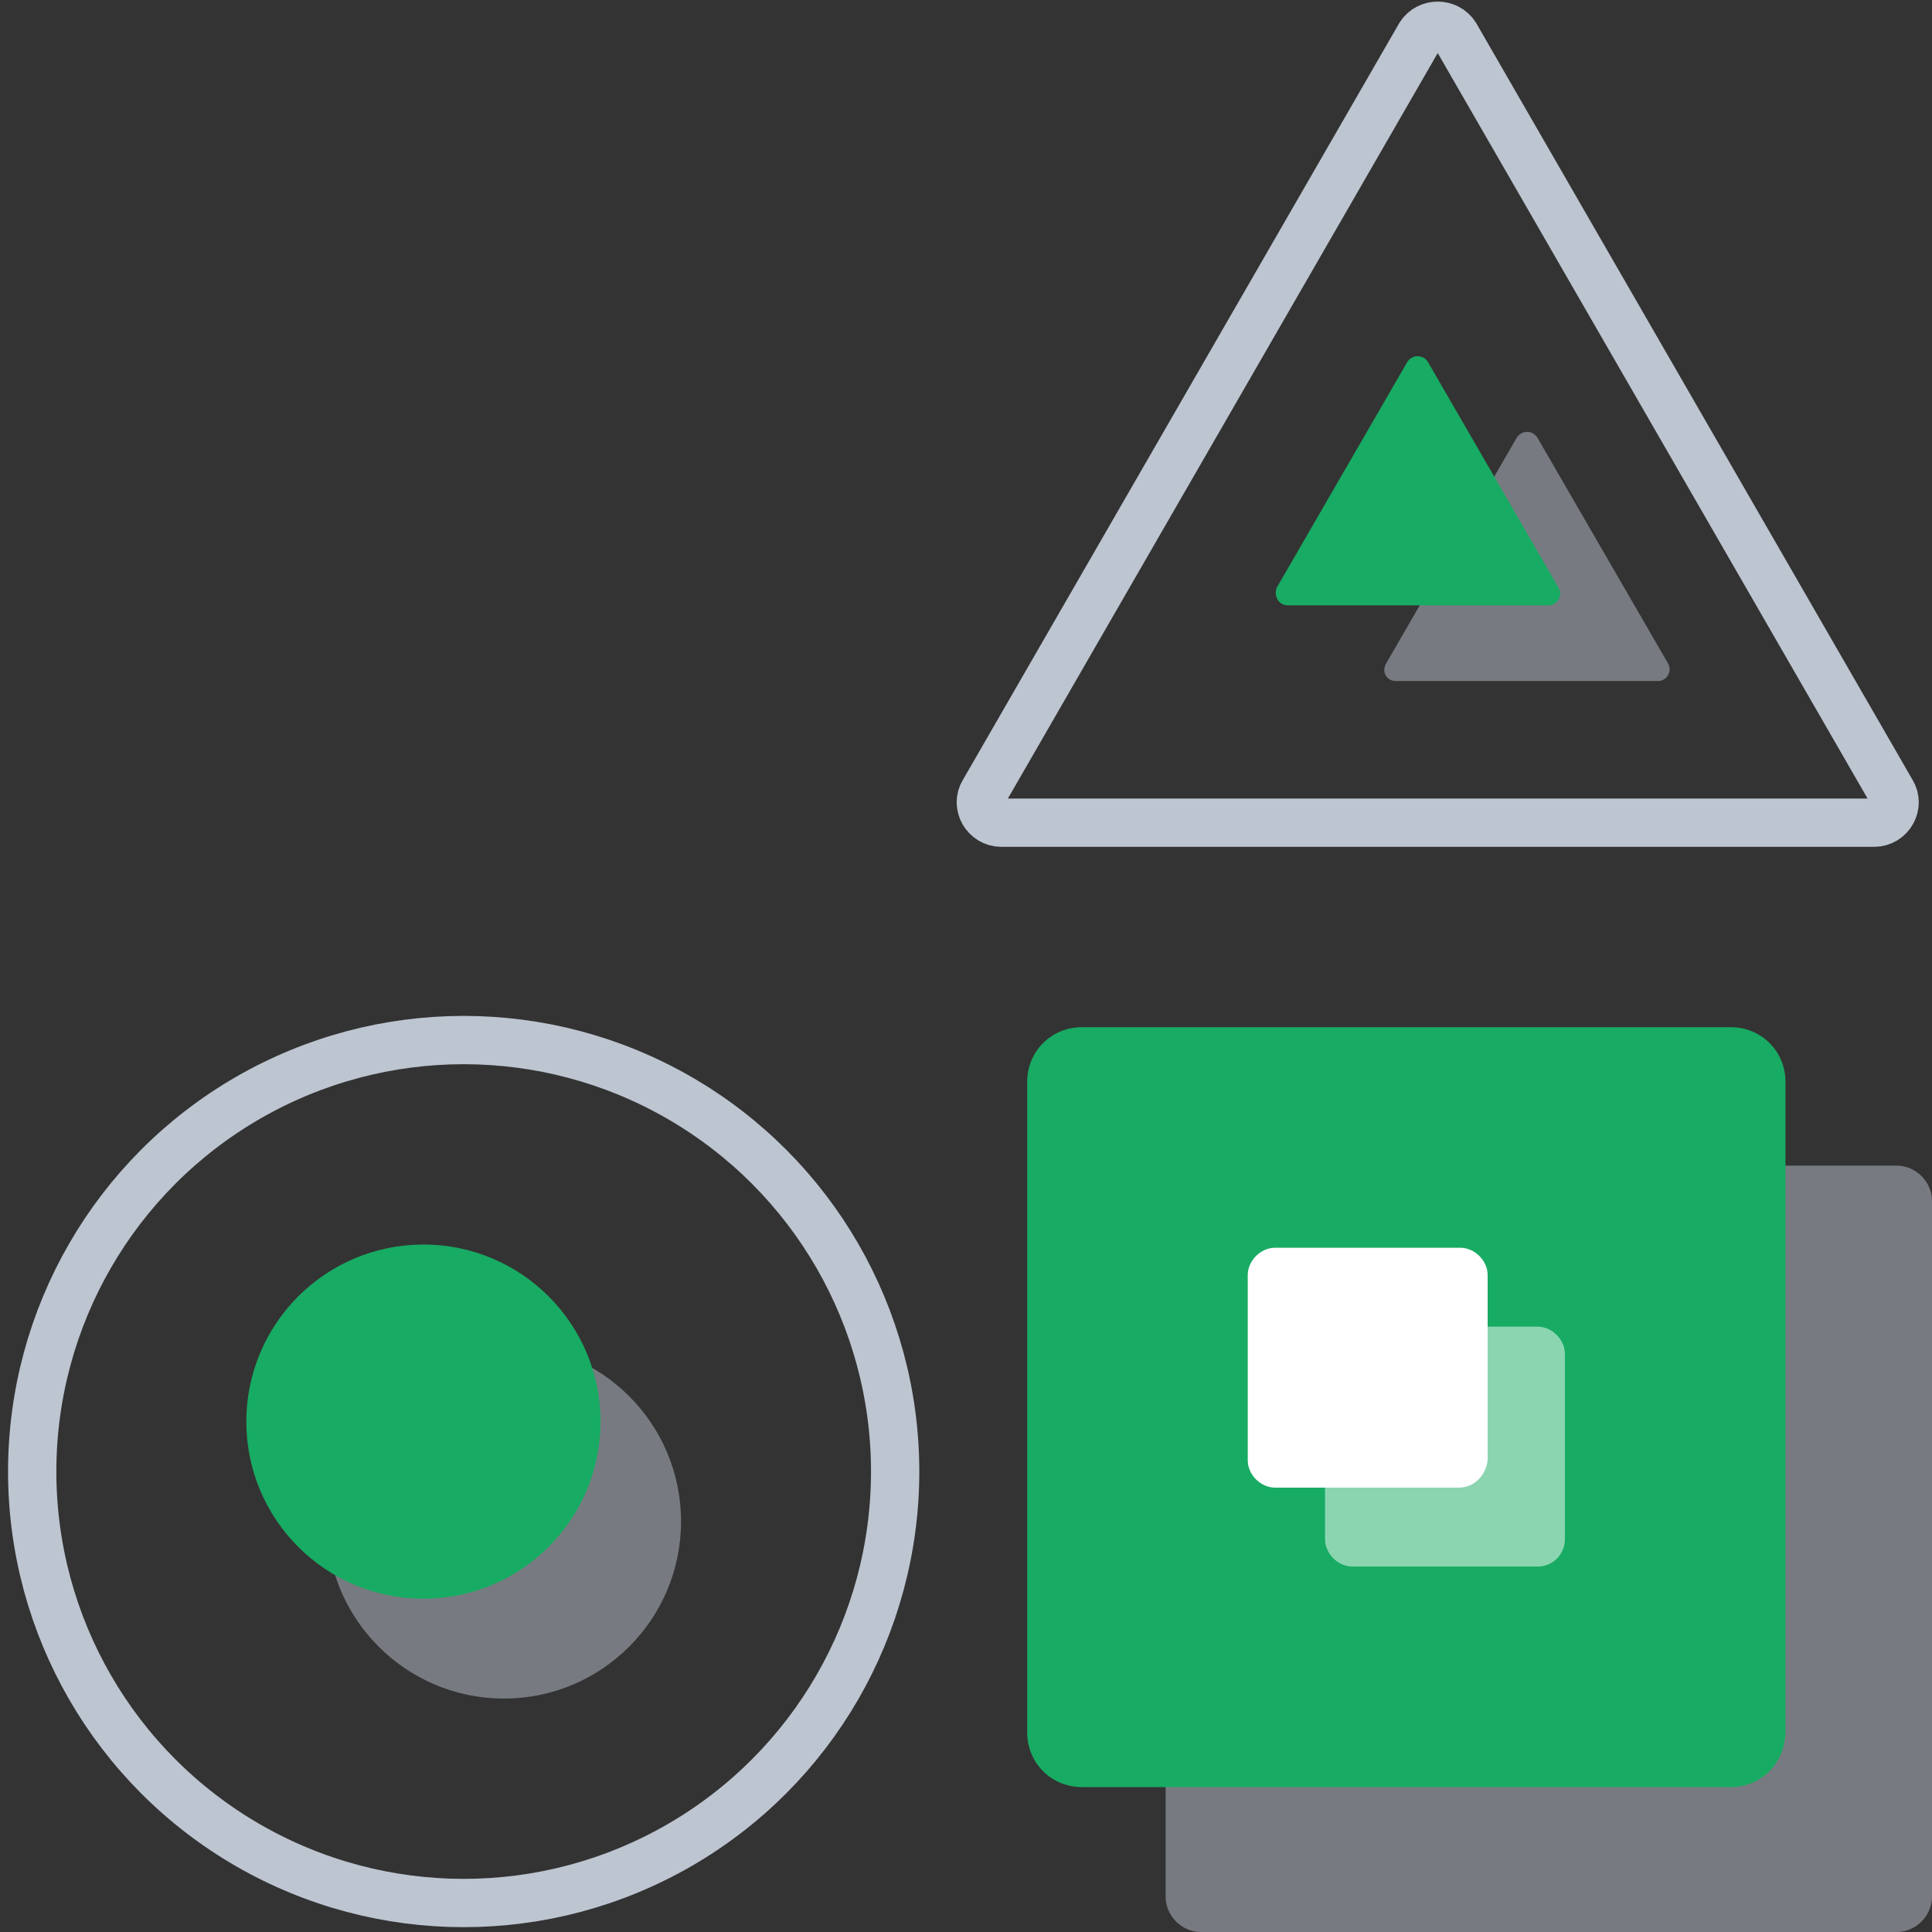
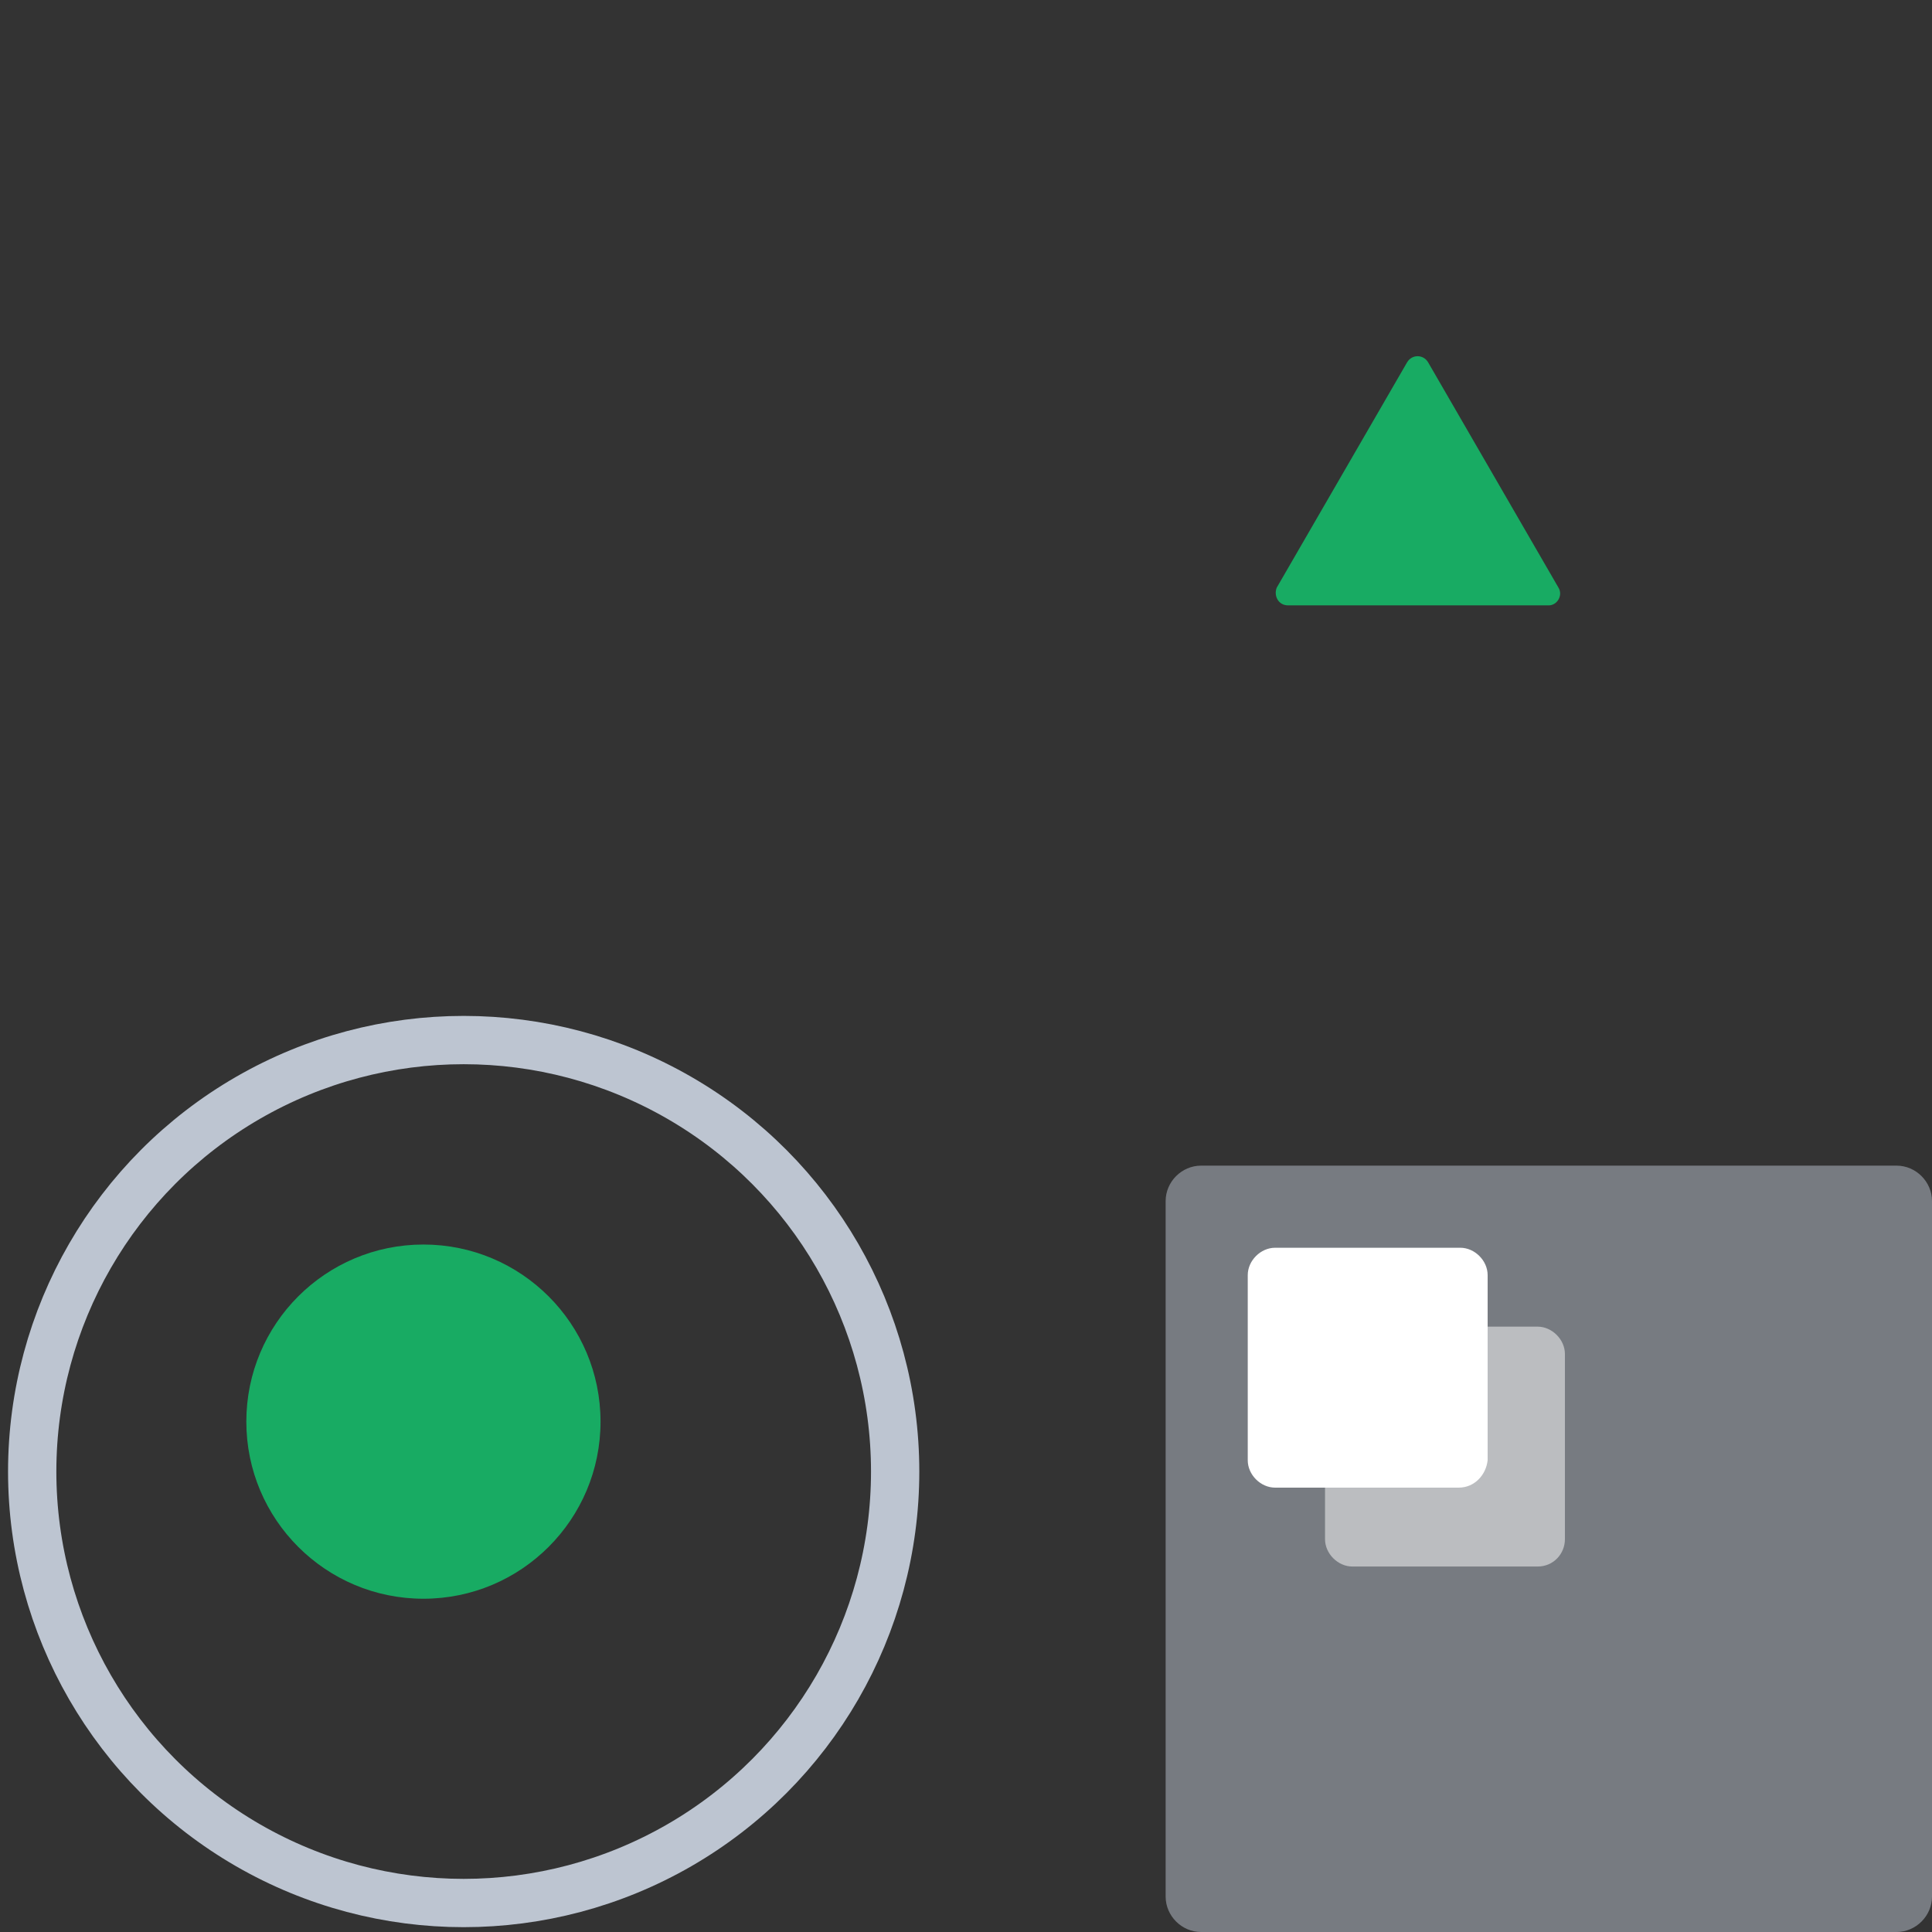
<svg xmlns="http://www.w3.org/2000/svg" viewBox="-227 229 120 120">
  <rect x="-227" y="229" width="120" height="120" fill="#333333" stroke="none" />
  <path fill="#bdc5d1" d="M-109.2 349h-43.2c-1.2 0-2.2-1-2.2-2.2v-43.2c0-1.2 1-2.2 2.2-2.2h43.2c1.2 0 2.2 1 2.2 2.2v43.2c0 1.2-1 2.2-2.2 2.2" opacity=".5" />
-   <path fill="#18ab63" d="M-119.5 340h-40.3c-1.9 0-3.4-1.5-3.4-3.4v-40.4c0-1.9 1.5-3.4 3.4-3.4h40.3c1.9 0 3.4 1.5 3.4 3.4v40.3c0 2-1.5 3.5-3.4 3.5" />
  <path fill="#fff" d="M-131.5 326.3H-143c-.9 0-1.7-.8-1.7-1.7v-11.5c0-.9.8-1.7 1.7-1.7h11.5c.9 0 1.7.8 1.7 1.7v11.5c0 .9-.7 1.7-1.7 1.7" opacity=".5" />
  <path fill="#fff" d="M-136.4 321.4h-11.4c-.9 0-1.7-.8-1.7-1.7v-11.5c0-.9.8-1.7 1.7-1.7h11.5c.9 0 1.7.8 1.7 1.7v11.5c-.1.9-.8 1.7-1.8 1.7" />
  <circle cx="-198.2" cy="320.4" r="26.8" fill="none" stroke="#bdc5d1" stroke-linecap="round" stroke-linejoin="round" stroke-miterlimit="10" stroke-width="3" />
-   <circle cx="-195.7" cy="323.5" r="11" fill="#bdc5d1" opacity=".5" />
  <circle cx="-200.7" cy="317.3" r="11" fill="#18ab63" />
-   <path fill="none" stroke="#bdc5d1" stroke-linecap="round" stroke-linejoin="round" stroke-miterlimit="10" stroke-width="3" d="m-165.9 278.2 27.1-47c.5-.8 1.7-.8 2.2 0l27.1 47c.5.8-.1 1.9-1.1 1.9h-54.2c-1 0-1.6-1.1-1.1-1.9" />
-   <path fill="#bdc5d1" d="m-140.9 270.2 8.1-14c.3-.5 1-.5 1.3 0l8.1 14c.3.5-.1 1.1-.6 1.1h-16.3c-.6 0-.9-.6-.6-1.1" opacity=".5" />
  <path fill="#18ab63" d="m-147.7 265.5 8.1-14c.3-.5 1-.5 1.3 0l8.1 14c.3.5-.1 1.1-.6 1.1H-147c-.6 0-.9-.6-.7-1.1" />
</svg>